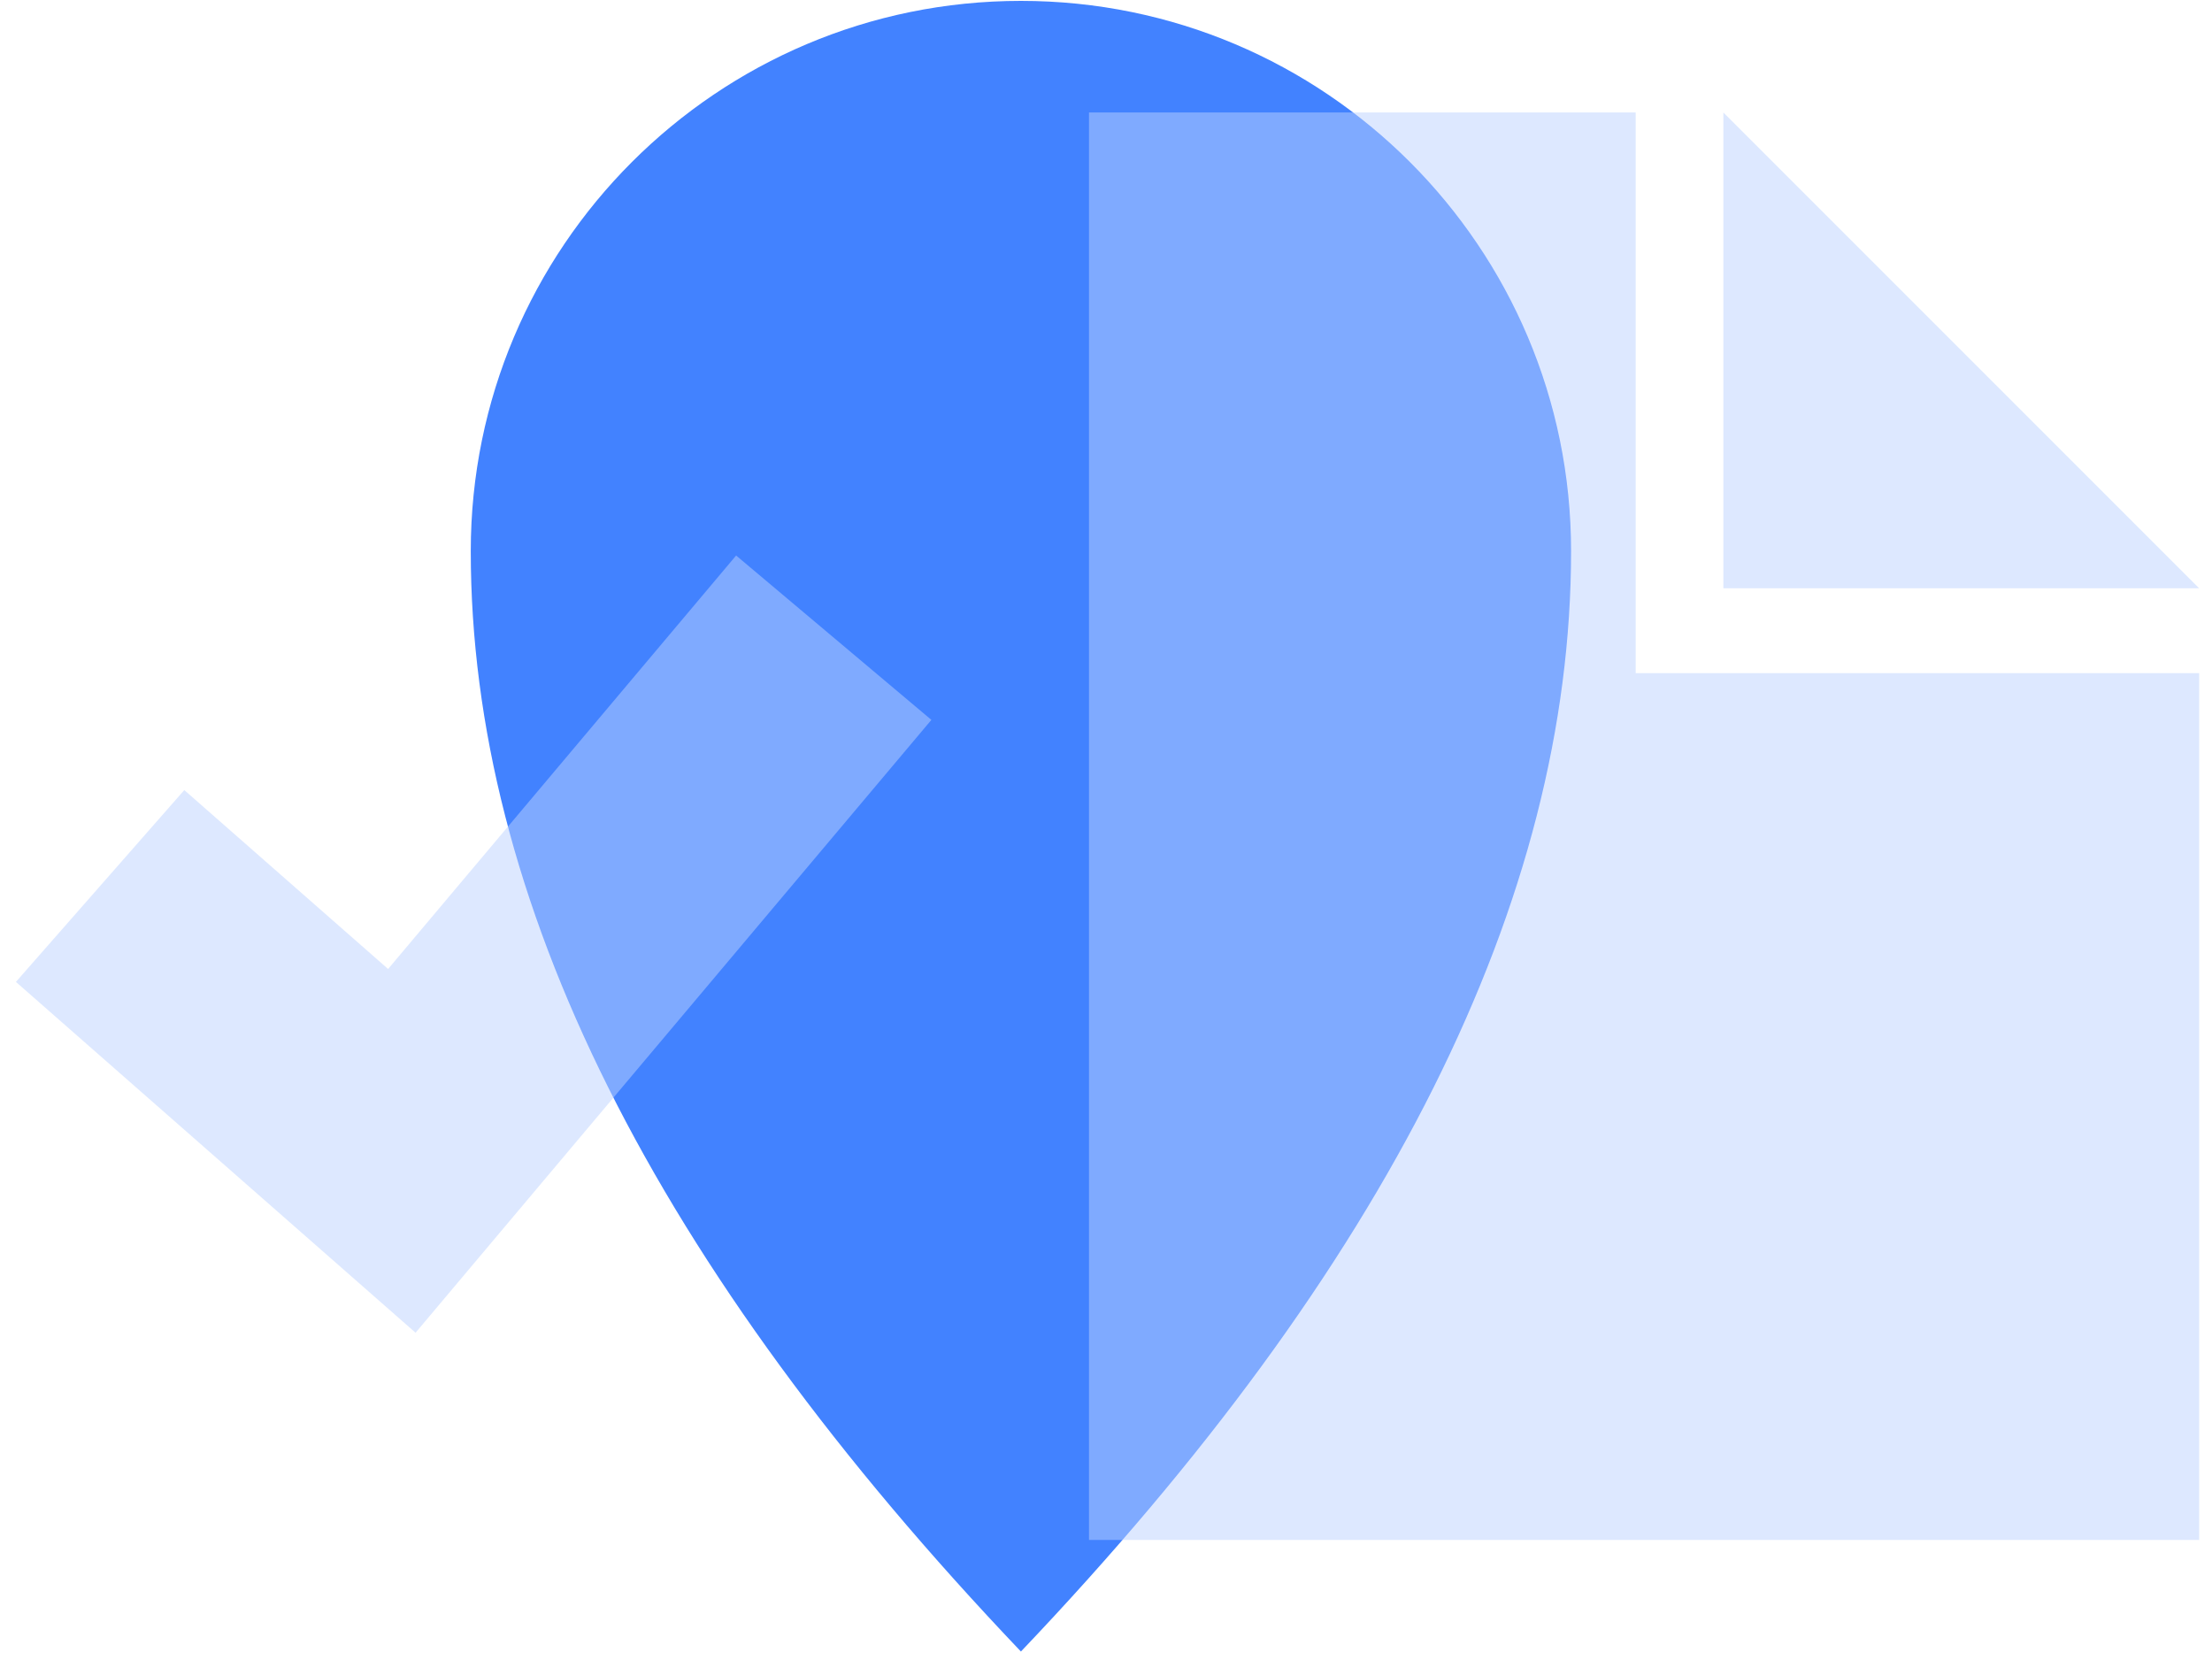
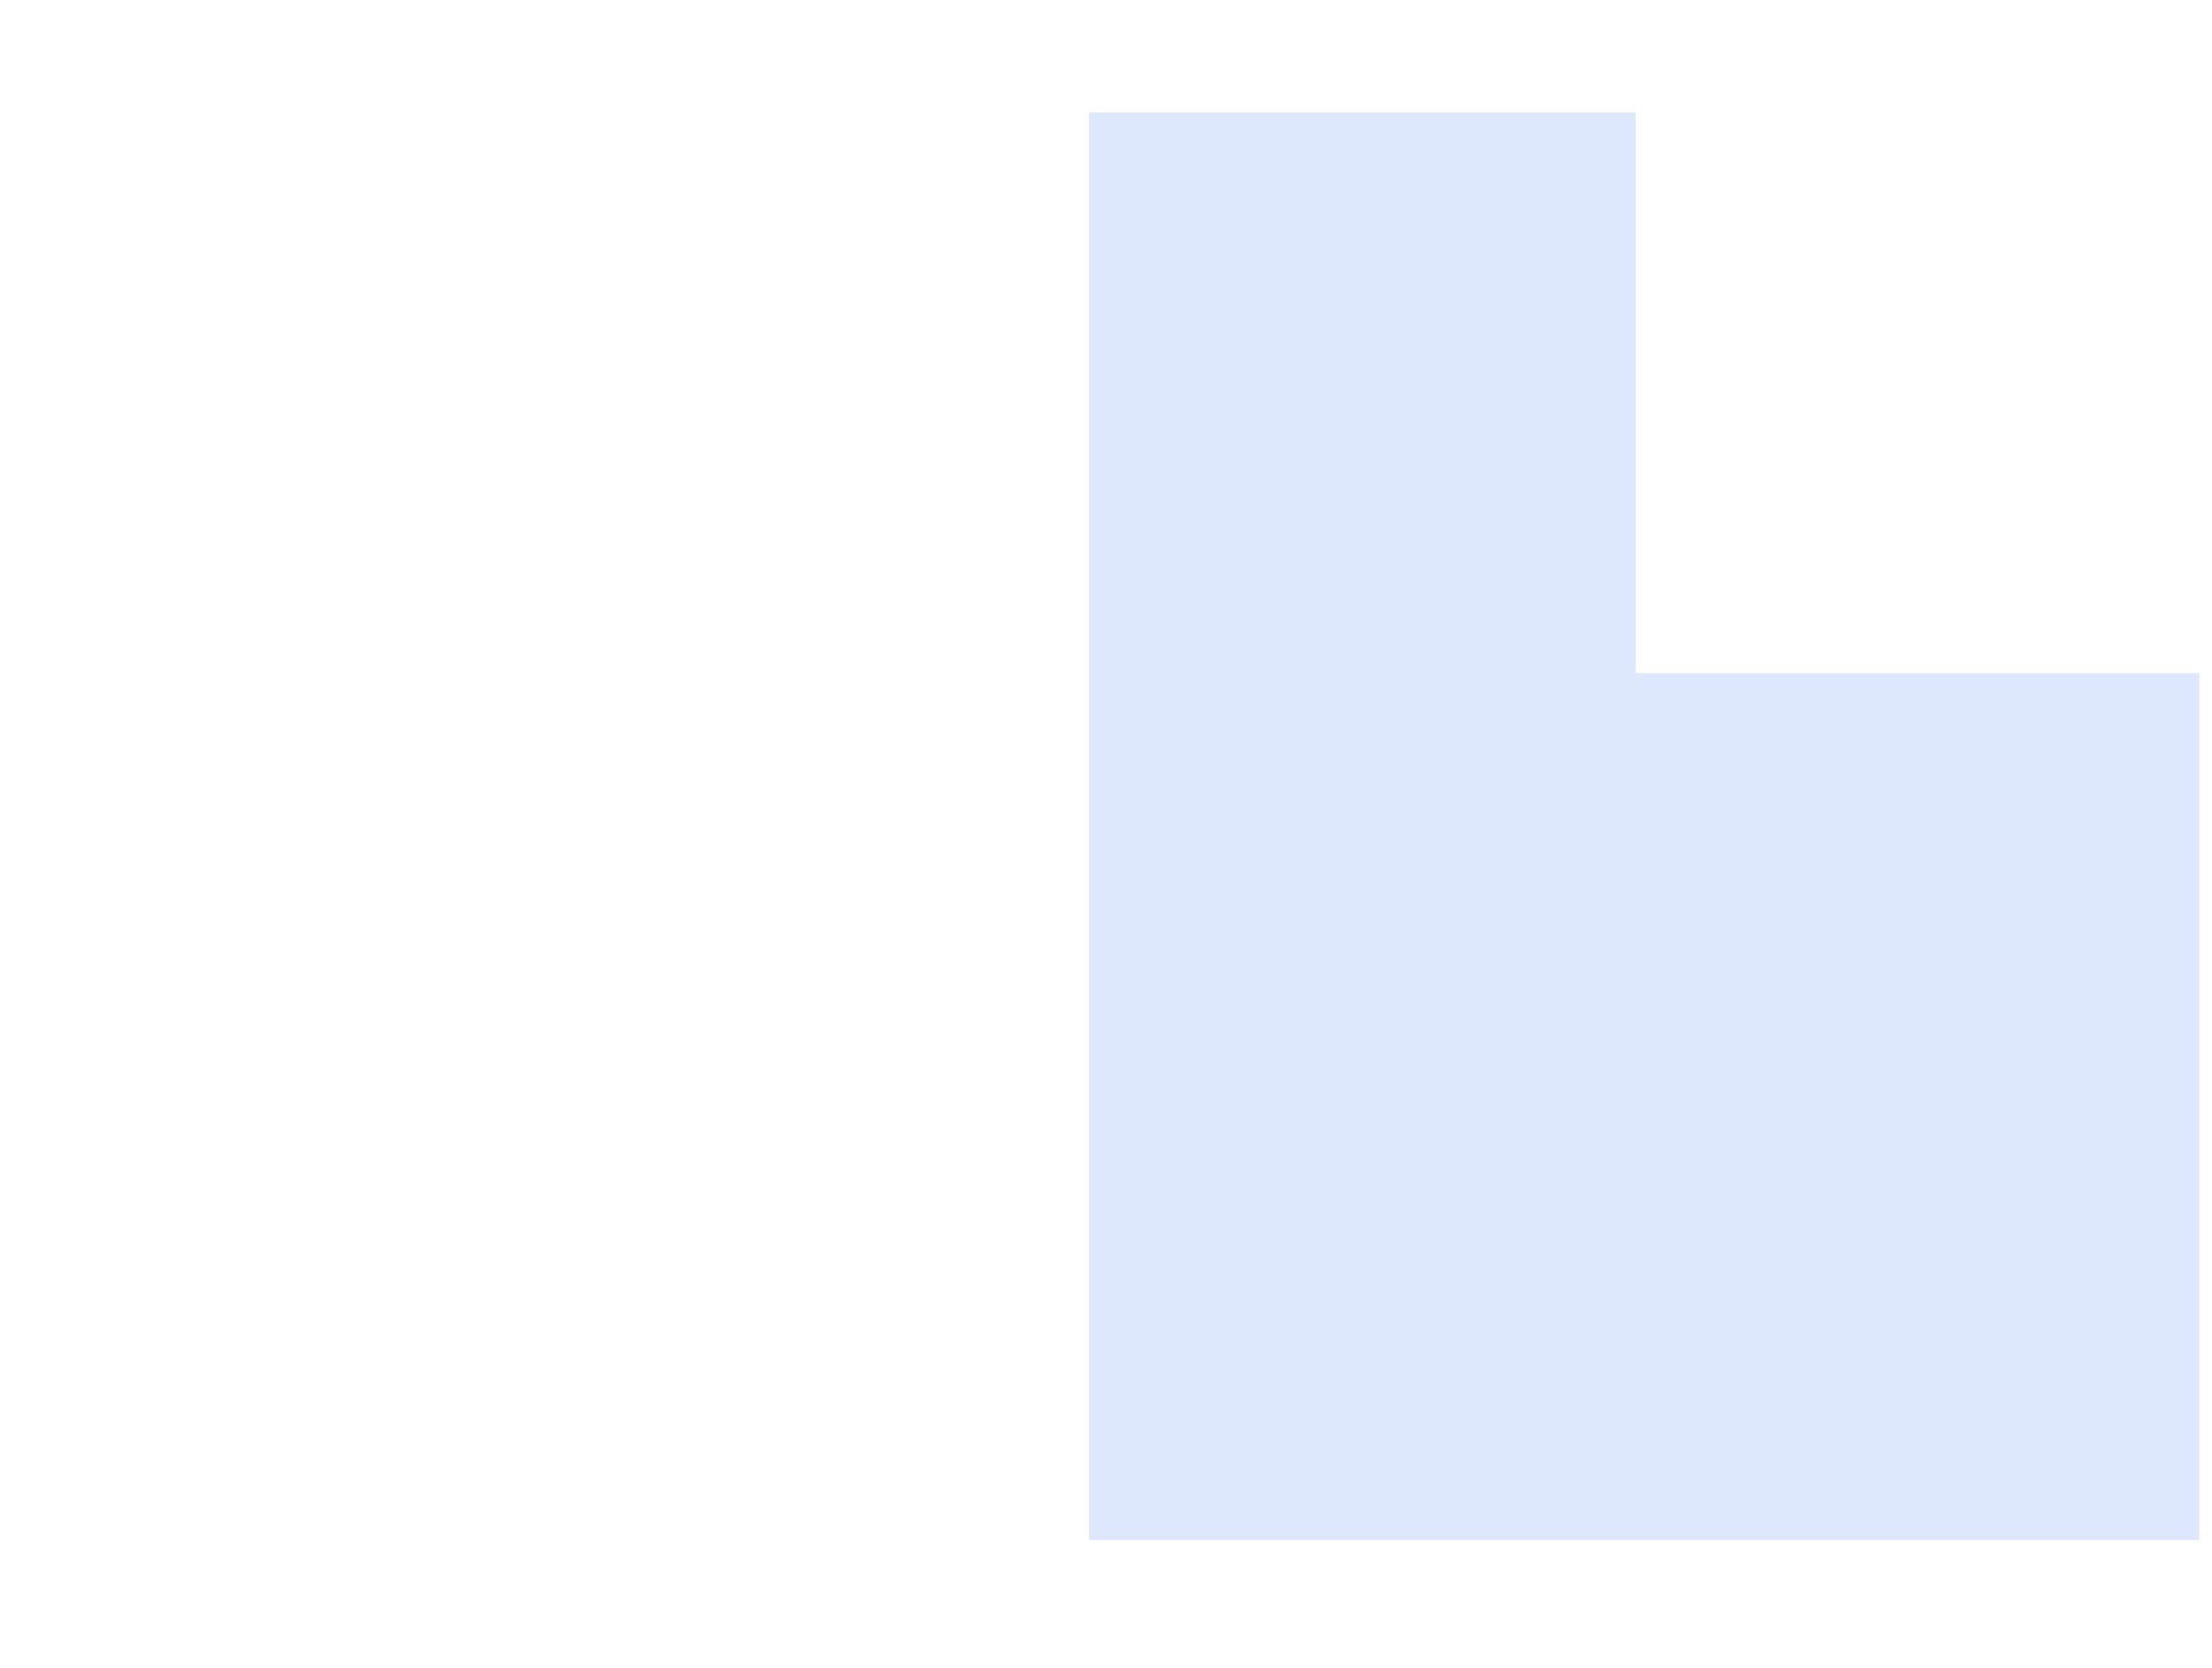
<svg xmlns="http://www.w3.org/2000/svg" width="130" height="98" viewBox="0 0 130 98" fill="none">
-   <path d="M60 97.052C81.555 74.419 92.333 52.863 92.333 32.386C92.333 14.528 77.857 0.052 60 0.052C42.143 0.052 27.667 14.528 27.667 32.386C27.667 52.863 38.444 74.419 60 97.052Z" fill="#4282FF" />
  <g filter="url(#filter0_b_119_7)">
    <path d="M96.13 6.609V39.558H129.245V90.495H64V6.609H96.13Z" fill="#BCD3FF" fill-opacity="0.5" />
-     <path d="M101.283 6.609V34.571H129.245" fill="#BCD3FF" fill-opacity="0.5" />
  </g>
  <g filter="url(#filter1_b_119_7)">
-     <path d="M5.883 52.065L23.616 67.63L49 37.474" stroke="#BCD3FF" stroke-opacity="0.5" stroke-width="15" />
-   </g>
+     </g>
  <defs>
    <filter id="filter0_b_119_7" x="49" y="-8.391" width="95.245" height="113.886" filterUnits="userSpaceOnUse" color-interpolation-filters="sRGB">
      <feFlood flood-opacity="0" result="BackgroundImageFix" />
      <feGaussianBlur in="BackgroundImage" stdDeviation="7.5" />
      <feComposite in2="SourceAlpha" operator="in" result="effect1_backgroundBlur_119_7" />
      <feBlend mode="normal" in="SourceGraphic" in2="effect1_backgroundBlur_119_7" result="shape" />
    </filter>
    <filter id="filter1_b_119_7" x="-14.065" y="17.645" width="83.802" height="75.673" filterUnits="userSpaceOnUse" color-interpolation-filters="sRGB">
      <feFlood flood-opacity="0" result="BackgroundImageFix" />
      <feGaussianBlur in="BackgroundImage" stdDeviation="7.5" />
      <feComposite in2="SourceAlpha" operator="in" result="effect1_backgroundBlur_119_7" />
      <feBlend mode="normal" in="SourceGraphic" in2="effect1_backgroundBlur_119_7" result="shape" />
    </filter>
  </defs>
</svg>